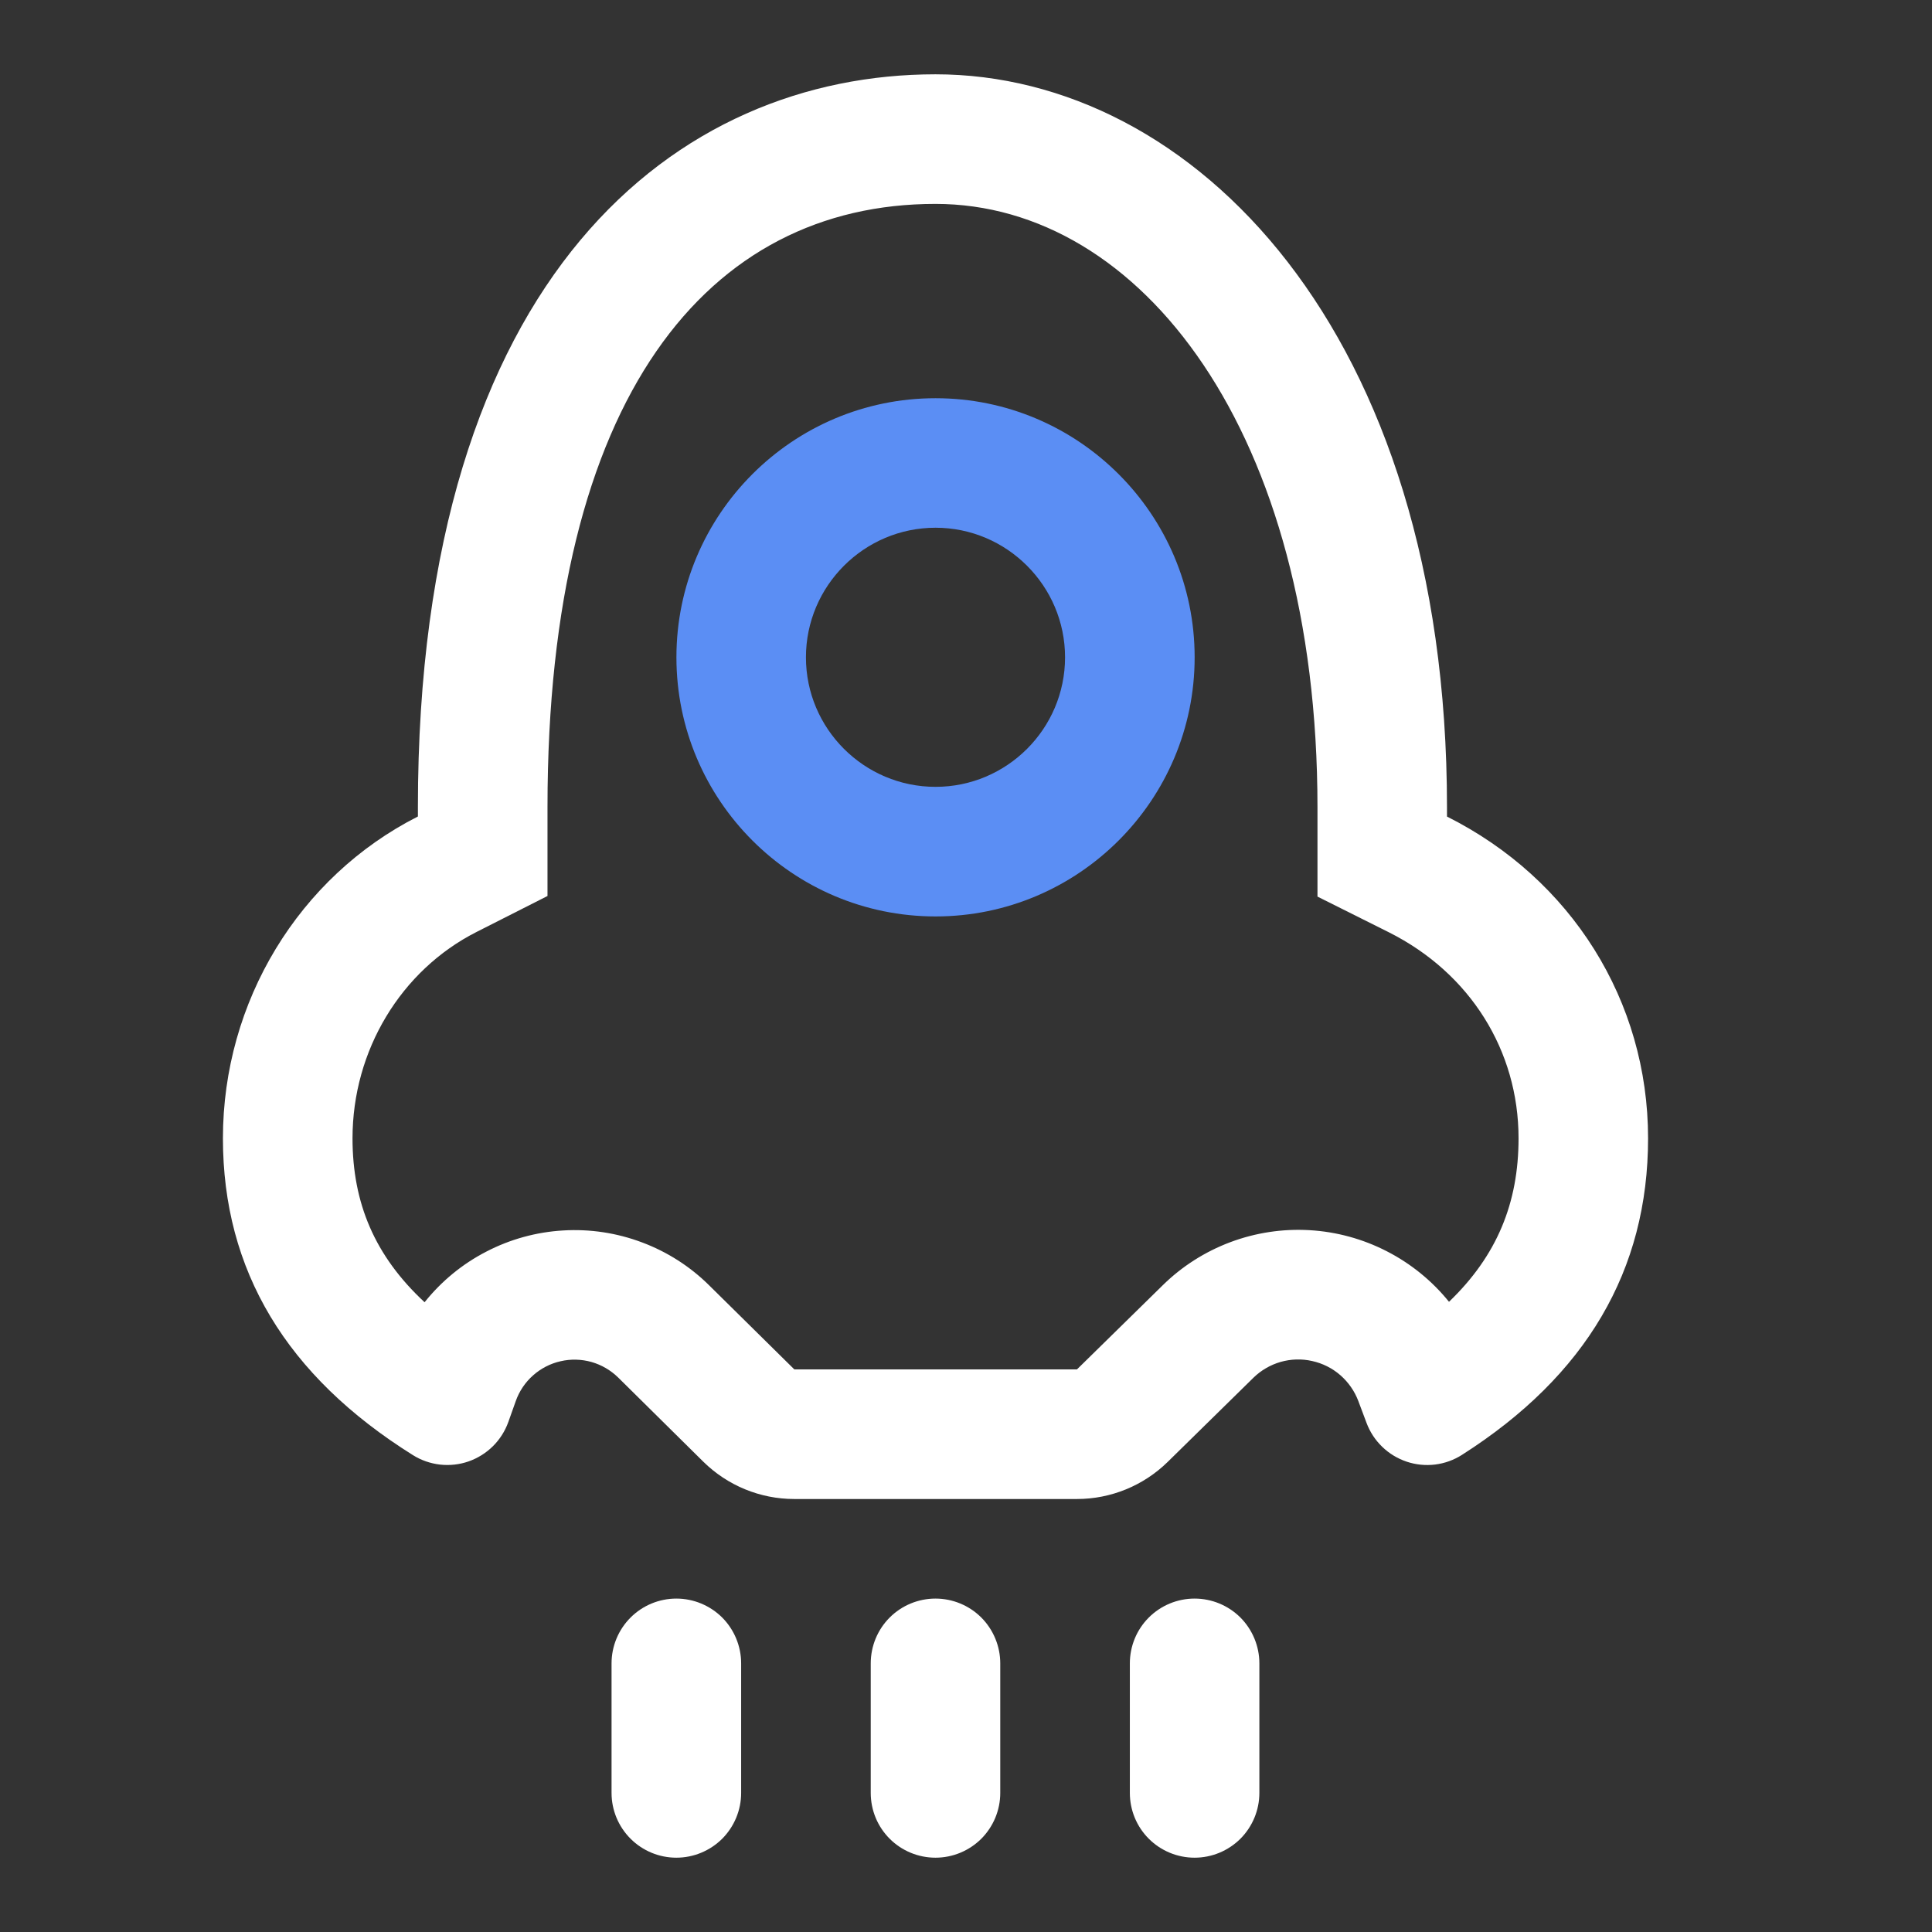
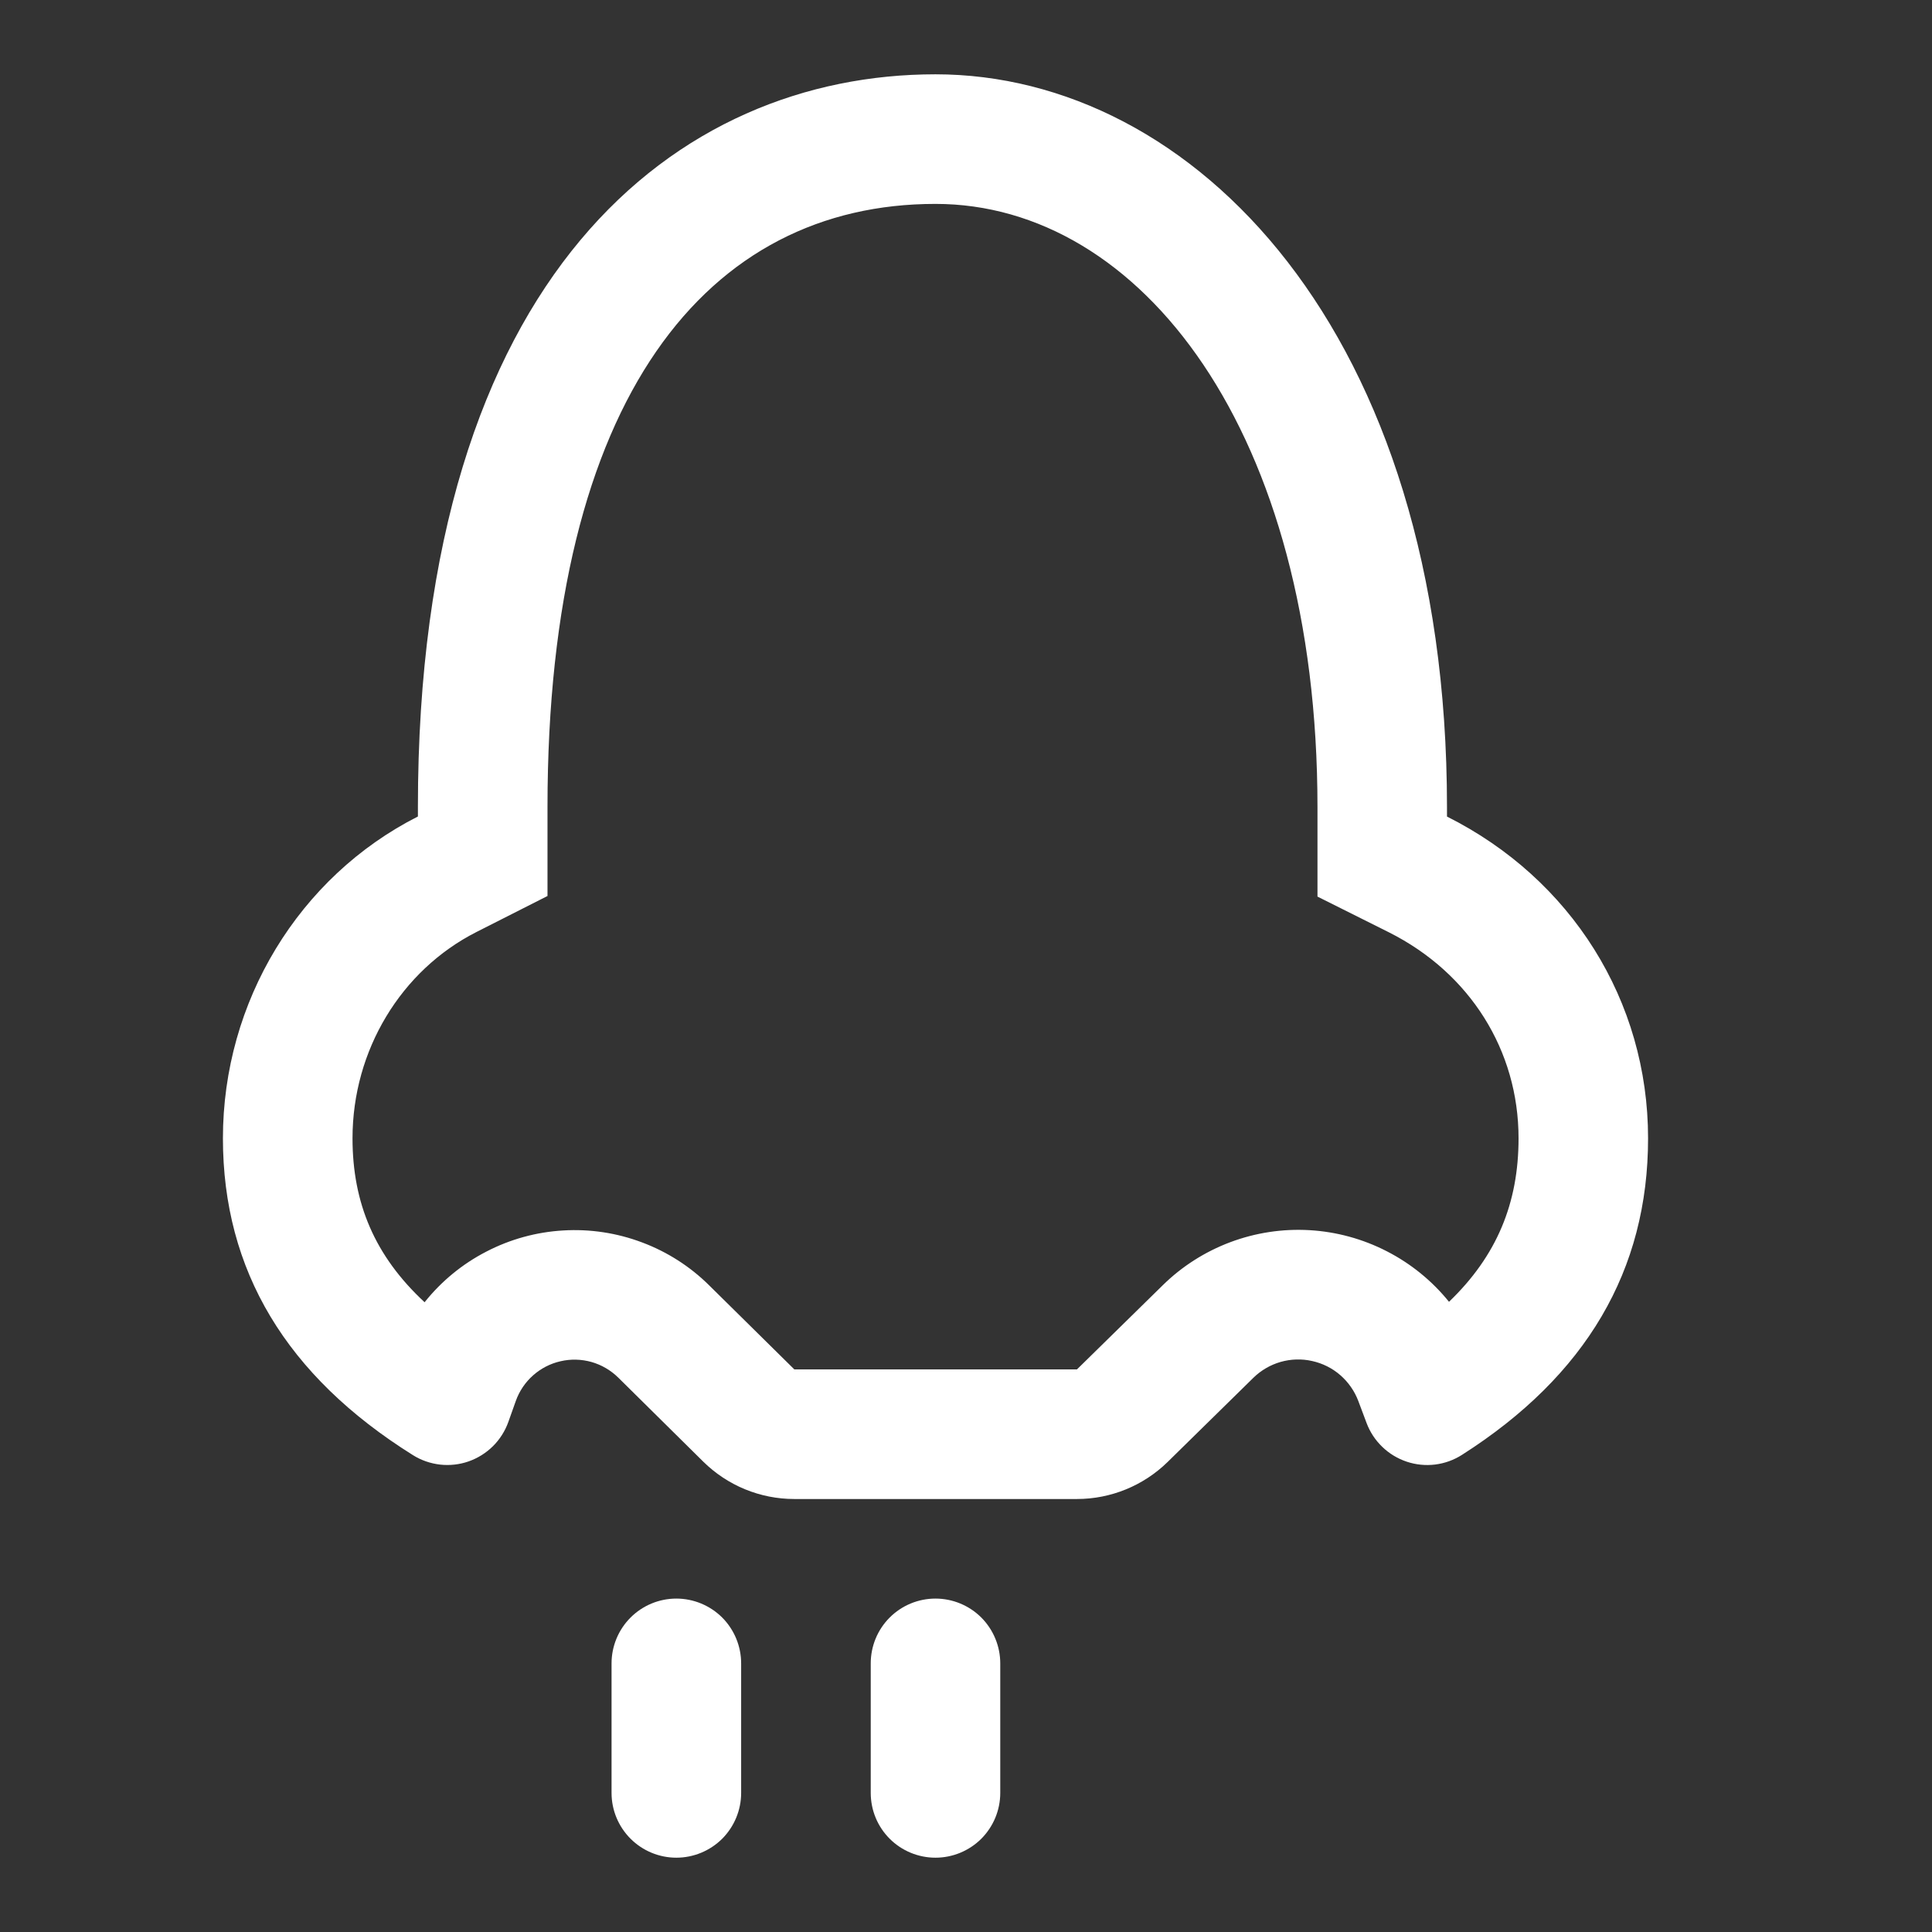
<svg xmlns="http://www.w3.org/2000/svg" width="26" height="26" viewBox="0 0 26 26" fill="none">
  <rect x="0" y="0" width="26" height="26" fill="#333333" stroke="none" />
  <path d="M12.589 1C16.046 1 19.473 4.442 19.473 10.863V10.989C21.147 11.828 22.179 13.469 22.179 15.319C22.179 17.094 21.345 18.514 19.676 19.578C19.567 19.648 19.443 19.693 19.314 19.709C19.186 19.725 19.055 19.712 18.932 19.671C18.809 19.63 18.696 19.562 18.603 19.472C18.509 19.382 18.437 19.273 18.391 19.151L18.28 18.855C18.229 18.72 18.146 18.601 18.037 18.506C17.929 18.412 17.799 18.347 17.658 18.316C17.518 18.284 17.372 18.289 17.234 18.328C17.096 18.368 16.97 18.441 16.867 18.542L15.713 19.675C15.387 19.994 14.949 20.173 14.493 20.173H10.689C10.23 20.173 9.79 19.992 9.464 19.67L8.32 18.539C8.219 18.44 8.096 18.368 7.96 18.329C7.824 18.291 7.681 18.287 7.544 18.319C7.406 18.35 7.279 18.416 7.174 18.509C7.068 18.603 6.988 18.722 6.941 18.855L6.841 19.136C6.797 19.259 6.726 19.371 6.634 19.462C6.541 19.554 6.429 19.624 6.306 19.667C6.183 19.71 6.052 19.724 5.923 19.71C5.793 19.695 5.668 19.652 5.558 19.583C3.853 18.517 3 17.096 3 15.319C3 13.479 4.023 11.8 5.624 10.988V10.861C5.624 3.664 9.133 1 12.589 1ZM12.589 2.744C9.531 2.744 7.368 5.331 7.368 10.861V12.058L6.413 12.542C5.397 13.057 4.744 14.135 4.744 15.319C4.744 16.19 5.043 16.902 5.714 17.525C5.94 17.242 6.222 17.01 6.544 16.844C6.865 16.677 7.218 16.58 7.579 16.559C7.94 16.537 8.302 16.592 8.641 16.72C8.98 16.847 9.288 17.044 9.545 17.299L10.69 18.429H14.493L15.647 17.297C15.906 17.042 16.216 16.845 16.556 16.717C16.897 16.589 17.26 16.534 17.623 16.555C17.986 16.576 18.34 16.673 18.663 16.839C18.987 17.005 19.272 17.237 19.5 17.519C20.145 16.9 20.436 16.189 20.436 15.319C20.436 14.137 19.783 13.095 18.692 12.547L17.73 12.066V10.863C17.73 5.812 15.351 2.744 12.589 2.744Z" fill="white" />
  <path d="M13.206 21.768C13.042 21.605 12.821 21.513 12.589 21.513C12.358 21.513 12.136 21.605 11.973 21.768C11.809 21.932 11.718 22.154 11.718 22.385V24.128C11.718 24.36 11.809 24.581 11.973 24.745C12.136 24.908 12.358 25 12.589 25C12.821 25 13.042 24.908 13.206 24.745C13.369 24.581 13.461 24.36 13.461 24.128V22.385C13.461 22.154 13.369 21.932 13.206 21.768Z" fill="white" />
-   <path d="M16.693 21.768C16.529 21.605 16.308 21.513 16.076 21.513C15.845 21.513 15.623 21.605 15.46 21.768C15.296 21.932 15.205 22.154 15.205 22.385V24.128C15.205 24.36 15.296 24.581 15.46 24.745C15.623 24.908 15.845 25 16.076 25C16.308 25 16.529 24.908 16.693 24.745C16.856 24.581 16.948 24.36 16.948 24.128V22.385C16.948 22.154 16.856 21.932 16.693 21.768Z" fill="white" />
  <path d="M9.719 21.768C9.555 21.605 9.333 21.513 9.102 21.513C8.871 21.513 8.649 21.605 8.486 21.768C8.322 21.932 8.23 22.154 8.23 22.385V24.128C8.23 24.36 8.322 24.581 8.486 24.745C8.649 24.908 8.871 25 9.102 25C9.333 25 9.555 24.908 9.719 24.745C9.882 24.581 9.974 24.36 9.974 24.128V22.385C9.974 22.154 9.882 21.932 9.719 21.768Z" fill="white" />
-   <path fill-rule="evenodd" clip-rule="evenodd" d="M12.59 5.359C14.513 5.359 16.077 6.923 16.077 8.846C16.077 10.769 14.513 12.333 12.59 12.333C10.666 12.333 9.103 10.769 9.103 8.846C9.103 6.923 10.666 5.359 12.59 5.359ZM12.59 7.102C11.629 7.102 10.846 7.885 10.846 8.846C10.846 9.807 11.629 10.589 12.59 10.589C13.55 10.589 14.333 9.807 14.333 8.846C14.333 7.885 13.55 7.102 12.59 7.102Z" fill="#5B8EF4" />
</svg>